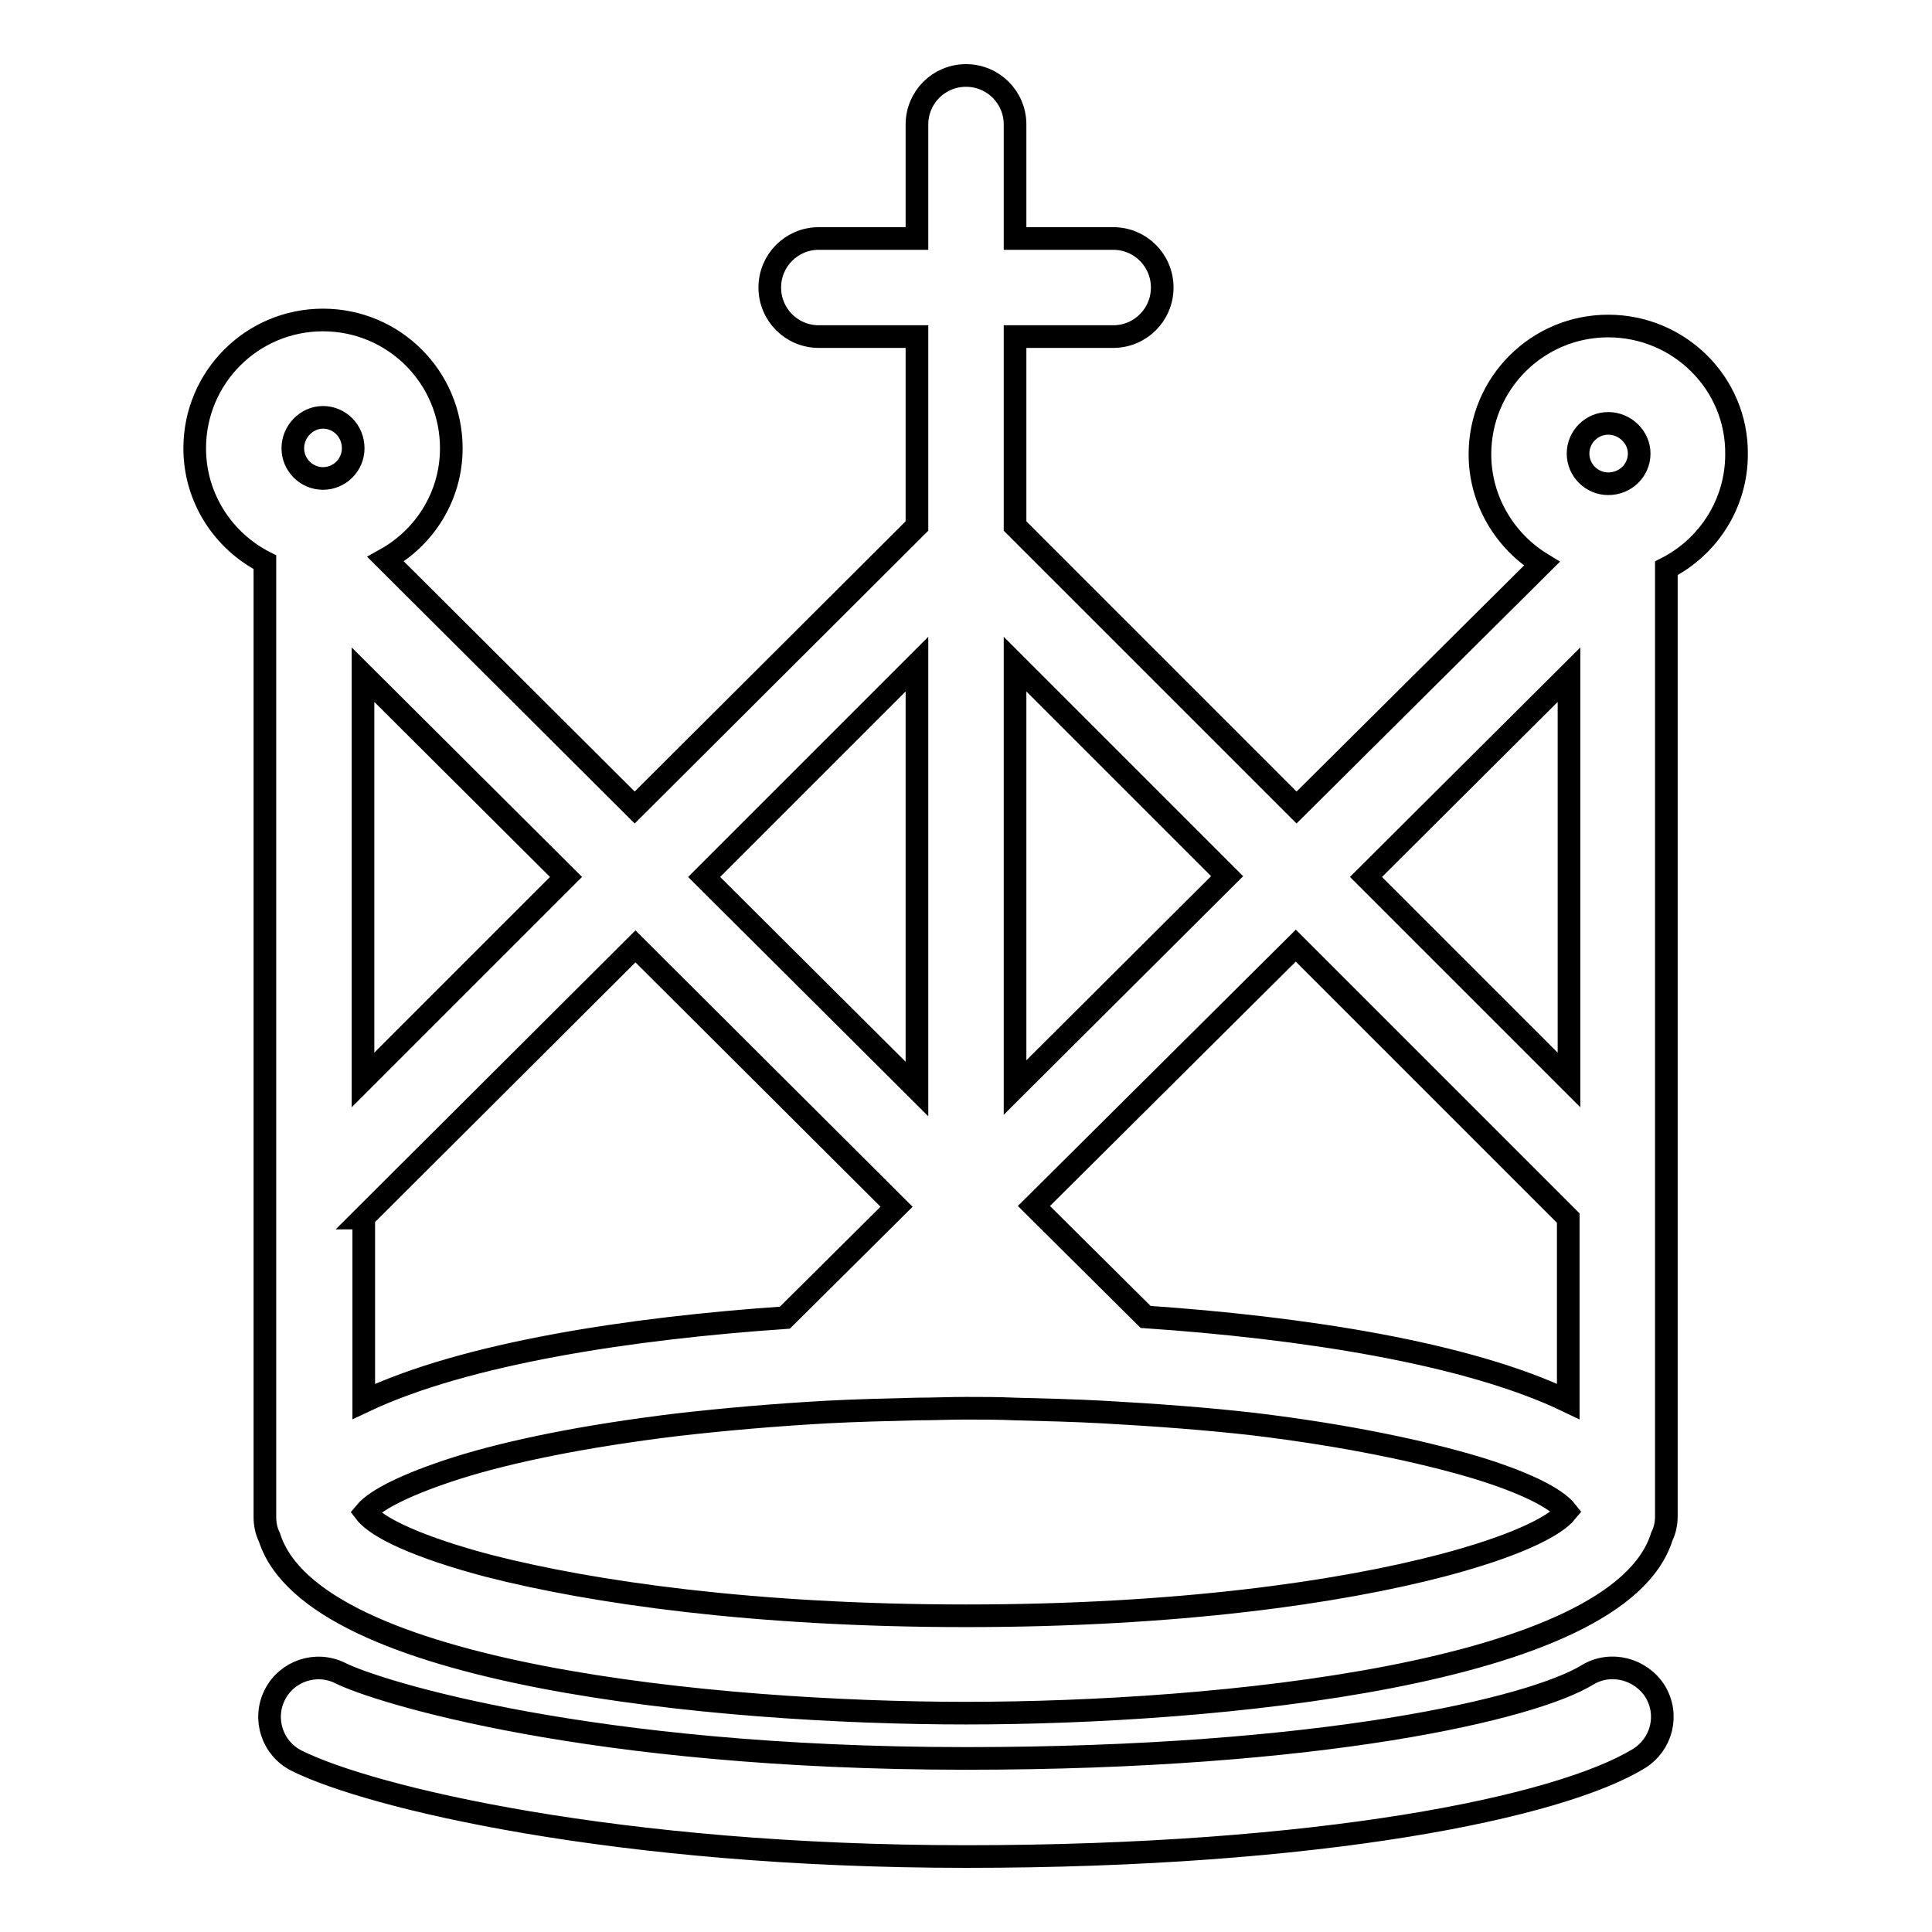
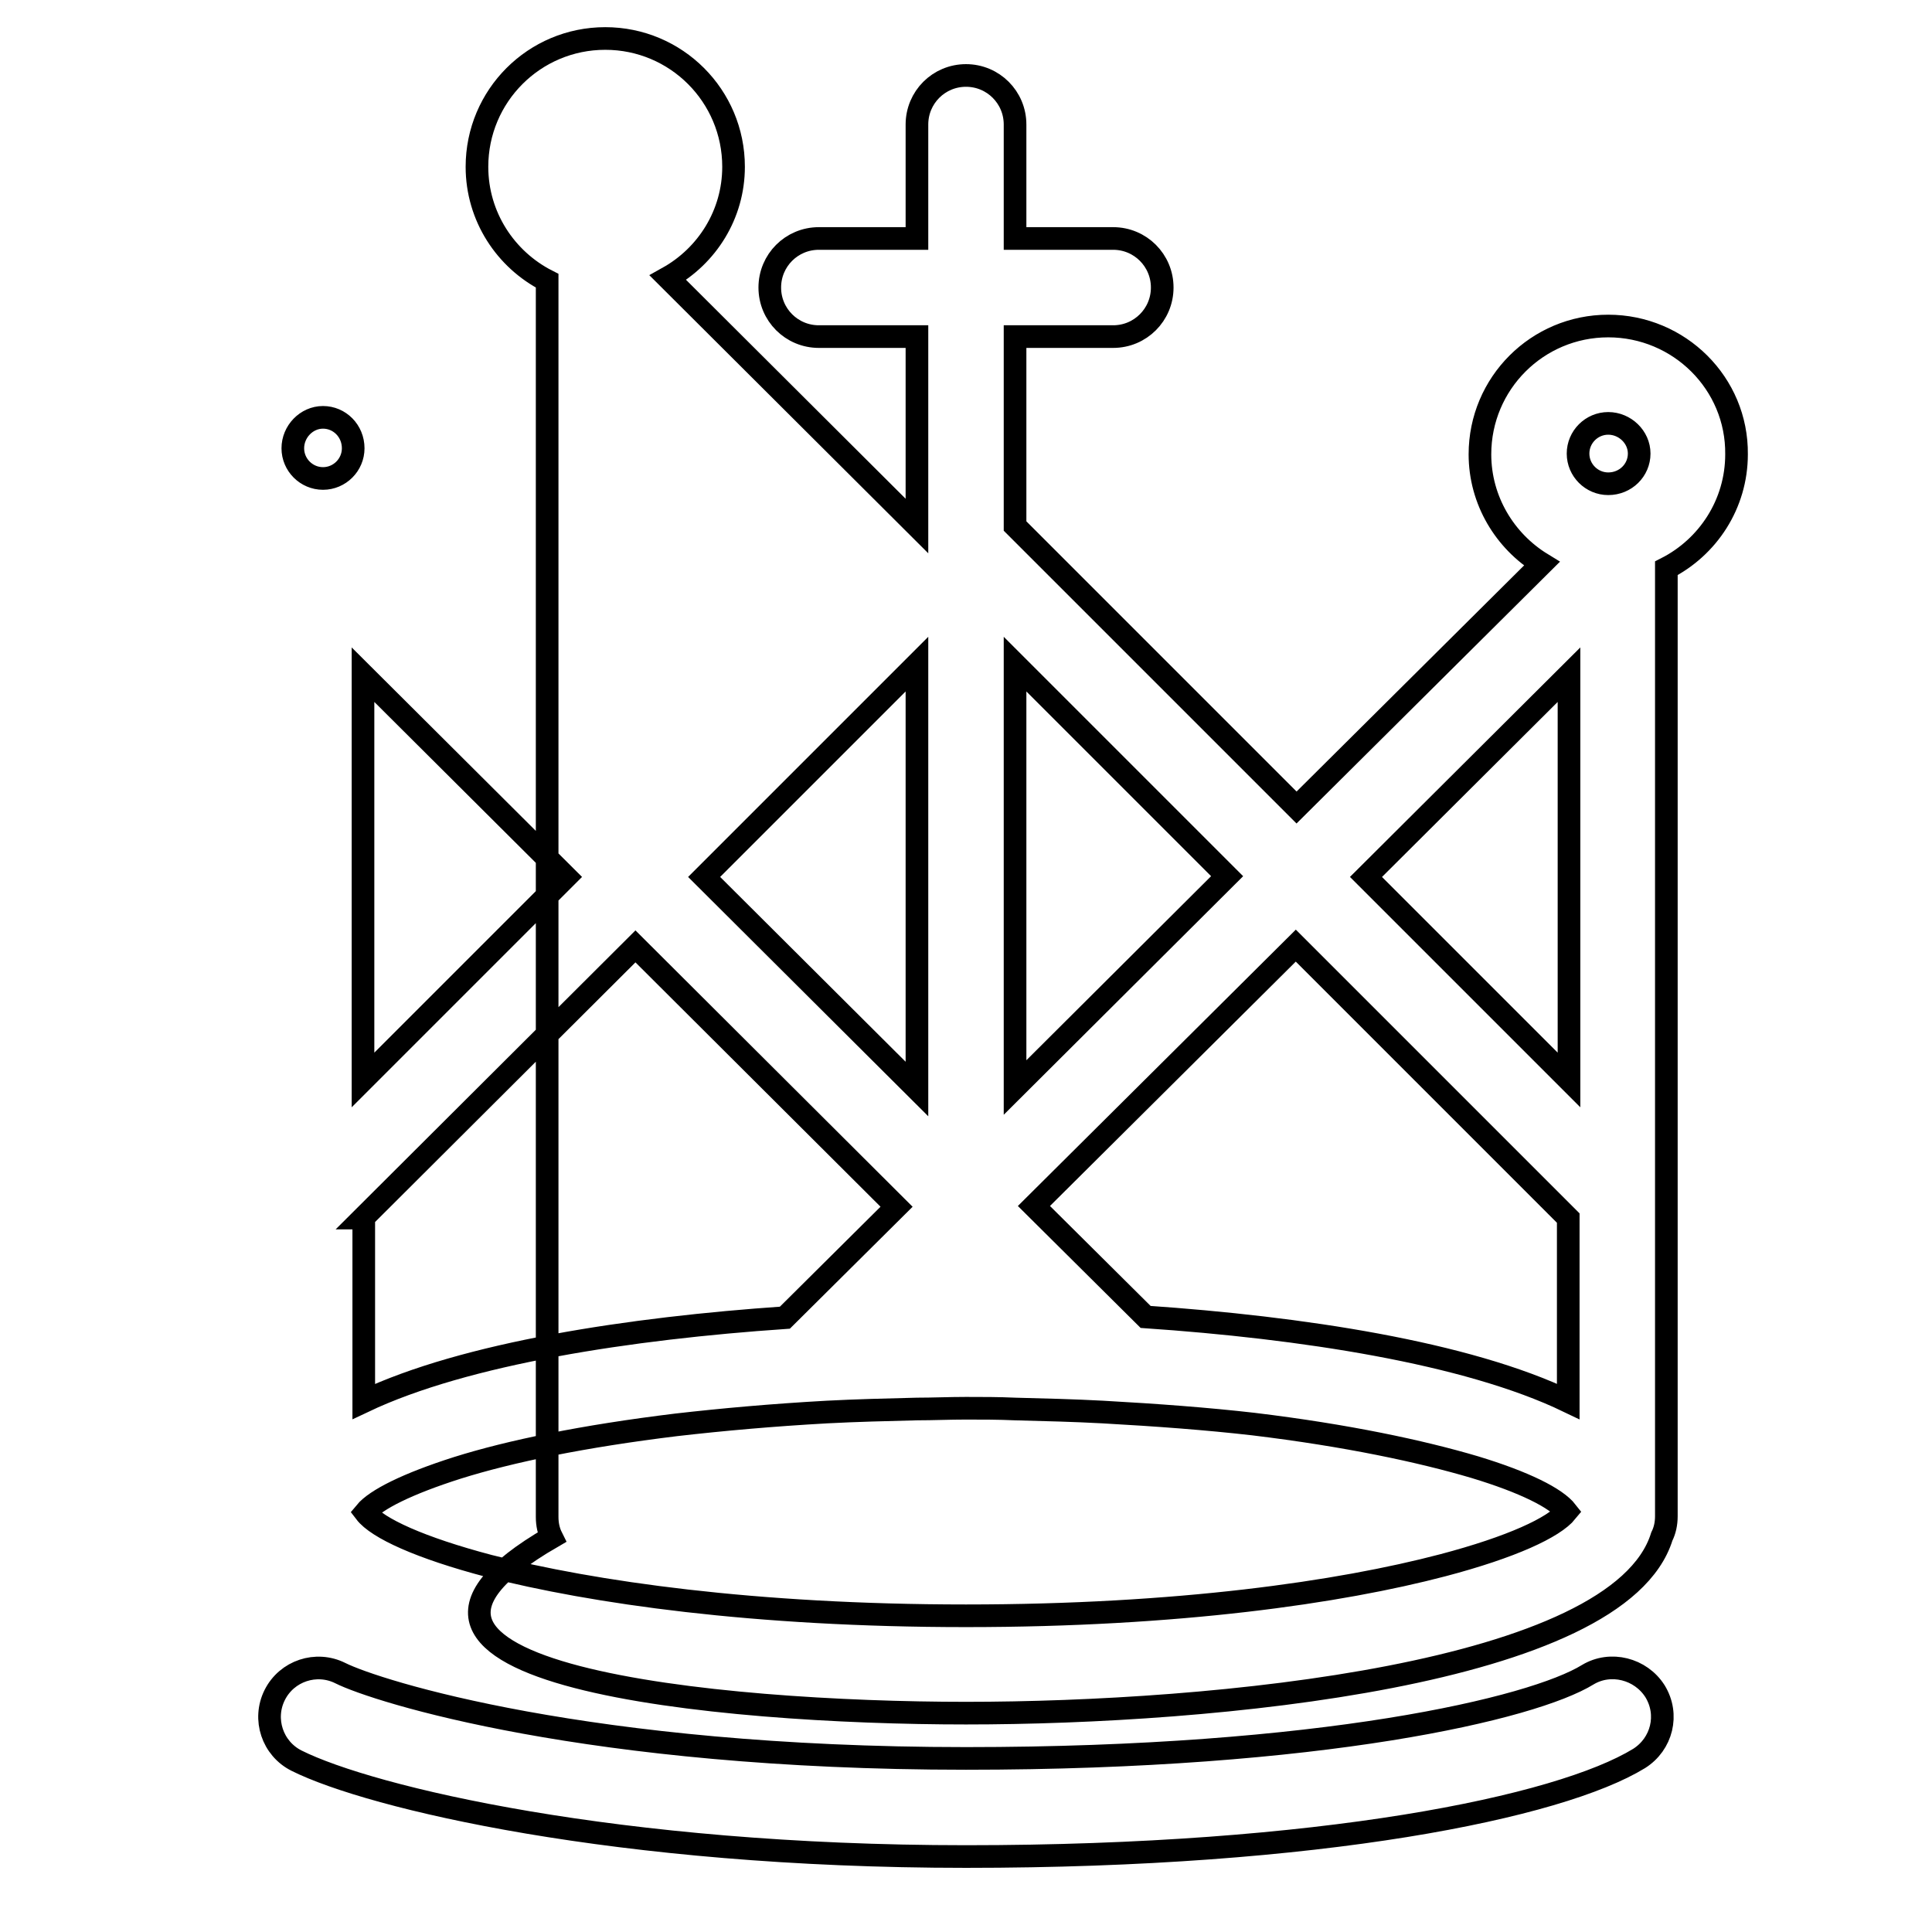
<svg xmlns="http://www.w3.org/2000/svg" version="1.1" x="0px" y="0px" viewBox="0 0 256 256" enable-background="new 0 0 256 256" xml:space="preserve">
  <g>
    <g>
      <g>
-         <path stroke-width="3" fill-opacity="0" stroke="#000000" d="M213.1,43.2c-9.4,0-17,7.6-17,17c0,6.1,3.3,11.5,8.2,14.5L171.8,107l-37.3-37.3V44.6h13c3.6,0,6.5-2.9,6.5-6.5c0-3.6-2.9-6.5-6.5-6.5h-13V16.5c0-3.6-2.9-6.5-6.5-6.5c-3.6,0-6.5,2.9-6.5,6.5v15.1h-13c-3.6,0-6.5,2.9-6.5,6.5c0,3.6,2.9,6.5,6.5,6.5h13v25.1L84.1,107l-33-32.9c5.2-2.9,8.7-8.4,8.7-14.7c0-9.4-7.6-17-17-17c-9.4,0-17,7.6-17,17c0,6.6,3.8,12.3,9.3,15.1V201c0,1,0.2,1.9,0.6,2.7C41.5,222,95.4,227,128,227s86.5-5,92.2-23.4c0.4-0.8,0.6-1.7,0.6-2.7V75.3c5.5-2.8,9.3-8.5,9.3-15.1C230.2,50.8,222.5,43.2,213.1,43.2z M213.1,56.1c2.2,0,4.1,1.8,4.1,4s-1.8,4-4.1,4c-2.2,0-4-1.8-4-4C209.1,57.9,210.9,56.1,213.1,56.1z M207.9,89.4v53.7L181,116.2L207.9,89.4z M128,214.1c-28.1,0-49.5-3.1-63.2-6.6c-9.1-2.4-14.8-5-16.4-7.1c1.4-1.7,5.6-3.8,12.2-5.9c7-2.2,16.7-4.2,29-5.7c6.1-0.7,12.8-1.3,20-1.7c3.8-0.2,7.8-0.3,11.9-0.4c2.1,0,4.3-0.1,6.5-0.1c2.2,0,4.3,0,6.5,0.1c4,0.1,7.9,0.2,11.6,0.4c7.2,0.4,13.9,0.9,20,1.6c12.4,1.5,22.2,3.6,29.3,5.7c6.6,2,10.8,4.1,12.2,5.9c-1.7,2.1-7.3,4.7-16.4,7.1C177.5,211,156.1,214.1,128,214.1z M48.1,161.4l36.1-36l34.6,34.5l-14.8,14.7c-20.4,1.4-42.3,4.7-55.8,11.1V161.4z M151.8,174.5l-14.8-14.7l34.7-34.5l36.1,36.1v24.3C194.3,179.2,172.3,175.9,151.8,174.5z M162.6,116.1l-28.1,28V88L162.6,116.1z M121.5,88v56.3l-28.2-28.1L121.5,88z M75,116.2l-26.9,26.9V89.4L75,116.2z M42.8,55.3c2.2,0,4,1.8,4,4.1c0,2.2-1.8,4-4,4s-4-1.8-4-4C38.8,57.2,40.6,55.3,42.8,55.3z M219.3,224.1c1.9,3.1,0.9,7-2.1,8.9c-10.6,6.5-42.3,13-89.2,13c-46.2,0-78.9-7.8-88.7-12.7c-3.2-1.6-4.5-5.5-2.9-8.7c1.6-3.2,5.5-4.5,8.7-2.9c4.8,2.4,32.8,11.3,82.9,11.3c47.1,0,75.1-6.6,82.4-11.1C213.4,220.1,217.4,221.1,219.3,224.1z" />
+         <path stroke-width="3" fill-opacity="0" stroke="#000000" d="M213.1,43.2c-9.4,0-17,7.6-17,17c0,6.1,3.3,11.5,8.2,14.5L171.8,107l-37.3-37.3V44.6h13c3.6,0,6.5-2.9,6.5-6.5c0-3.6-2.9-6.5-6.5-6.5h-13V16.5c0-3.6-2.9-6.5-6.5-6.5c-3.6,0-6.5,2.9-6.5,6.5v15.1h-13c-3.6,0-6.5,2.9-6.5,6.5c0,3.6,2.9,6.5,6.5,6.5h13v25.1l-33-32.9c5.2-2.9,8.7-8.4,8.7-14.7c0-9.4-7.6-17-17-17c-9.4,0-17,7.6-17,17c0,6.6,3.8,12.3,9.3,15.1V201c0,1,0.2,1.9,0.6,2.7C41.5,222,95.4,227,128,227s86.5-5,92.2-23.4c0.4-0.8,0.6-1.7,0.6-2.7V75.3c5.5-2.8,9.3-8.5,9.3-15.1C230.2,50.8,222.5,43.2,213.1,43.2z M213.1,56.1c2.2,0,4.1,1.8,4.1,4s-1.8,4-4.1,4c-2.2,0-4-1.8-4-4C209.1,57.9,210.9,56.1,213.1,56.1z M207.9,89.4v53.7L181,116.2L207.9,89.4z M128,214.1c-28.1,0-49.5-3.1-63.2-6.6c-9.1-2.4-14.8-5-16.4-7.1c1.4-1.7,5.6-3.8,12.2-5.9c7-2.2,16.7-4.2,29-5.7c6.1-0.7,12.8-1.3,20-1.7c3.8-0.2,7.8-0.3,11.9-0.4c2.1,0,4.3-0.1,6.5-0.1c2.2,0,4.3,0,6.5,0.1c4,0.1,7.9,0.2,11.6,0.4c7.2,0.4,13.9,0.9,20,1.6c12.4,1.5,22.2,3.6,29.3,5.7c6.6,2,10.8,4.1,12.2,5.9c-1.7,2.1-7.3,4.7-16.4,7.1C177.5,211,156.1,214.1,128,214.1z M48.1,161.4l36.1-36l34.6,34.5l-14.8,14.7c-20.4,1.4-42.3,4.7-55.8,11.1V161.4z M151.8,174.5l-14.8-14.7l34.7-34.5l36.1,36.1v24.3C194.3,179.2,172.3,175.9,151.8,174.5z M162.6,116.1l-28.1,28V88L162.6,116.1z M121.5,88v56.3l-28.2-28.1L121.5,88z M75,116.2l-26.9,26.9V89.4L75,116.2z M42.8,55.3c2.2,0,4,1.8,4,4.1c0,2.2-1.8,4-4,4s-4-1.8-4-4C38.8,57.2,40.6,55.3,42.8,55.3z M219.3,224.1c1.9,3.1,0.9,7-2.1,8.9c-10.6,6.5-42.3,13-89.2,13c-46.2,0-78.9-7.8-88.7-12.7c-3.2-1.6-4.5-5.5-2.9-8.7c1.6-3.2,5.5-4.5,8.7-2.9c4.8,2.4,32.8,11.3,82.9,11.3c47.1,0,75.1-6.6,82.4-11.1C213.4,220.1,217.4,221.1,219.3,224.1z" />
      </g>
      <g />
      <g />
      <g />
      <g />
      <g />
      <g />
      <g />
      <g />
      <g />
      <g />
      <g />
      <g />
      <g />
      <g />
      <g />
    </g>
  </g>
</svg>